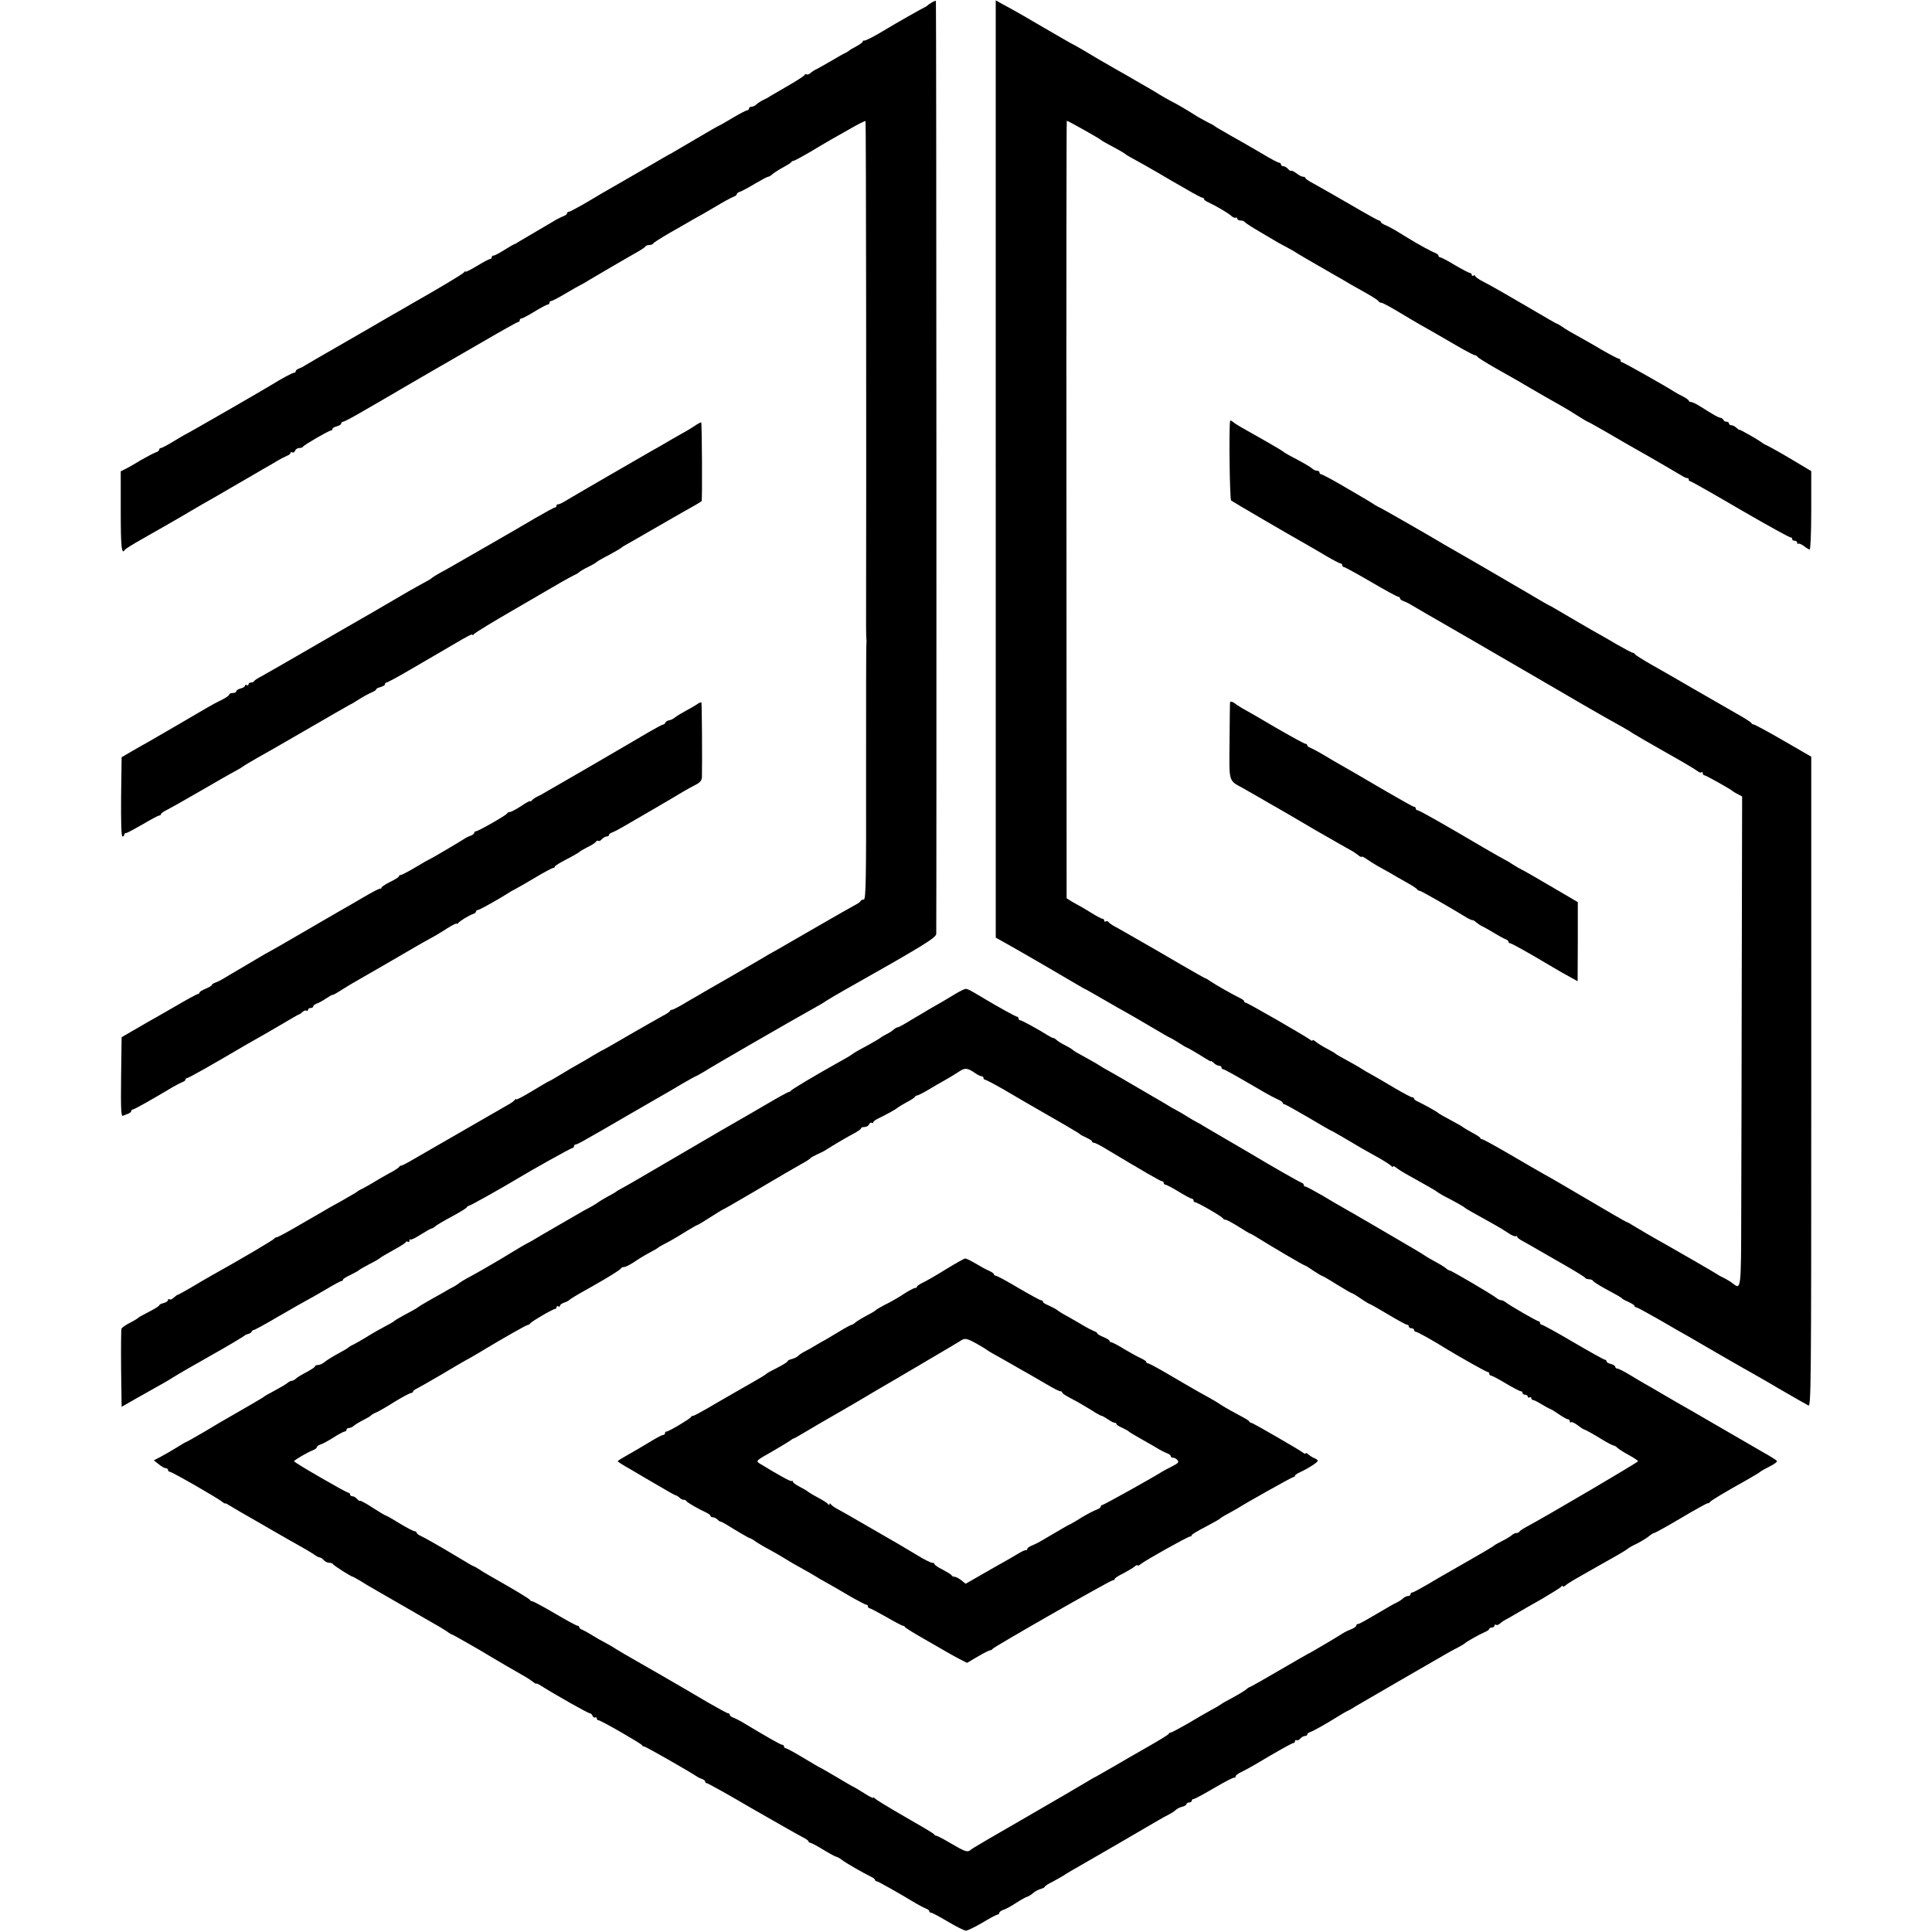
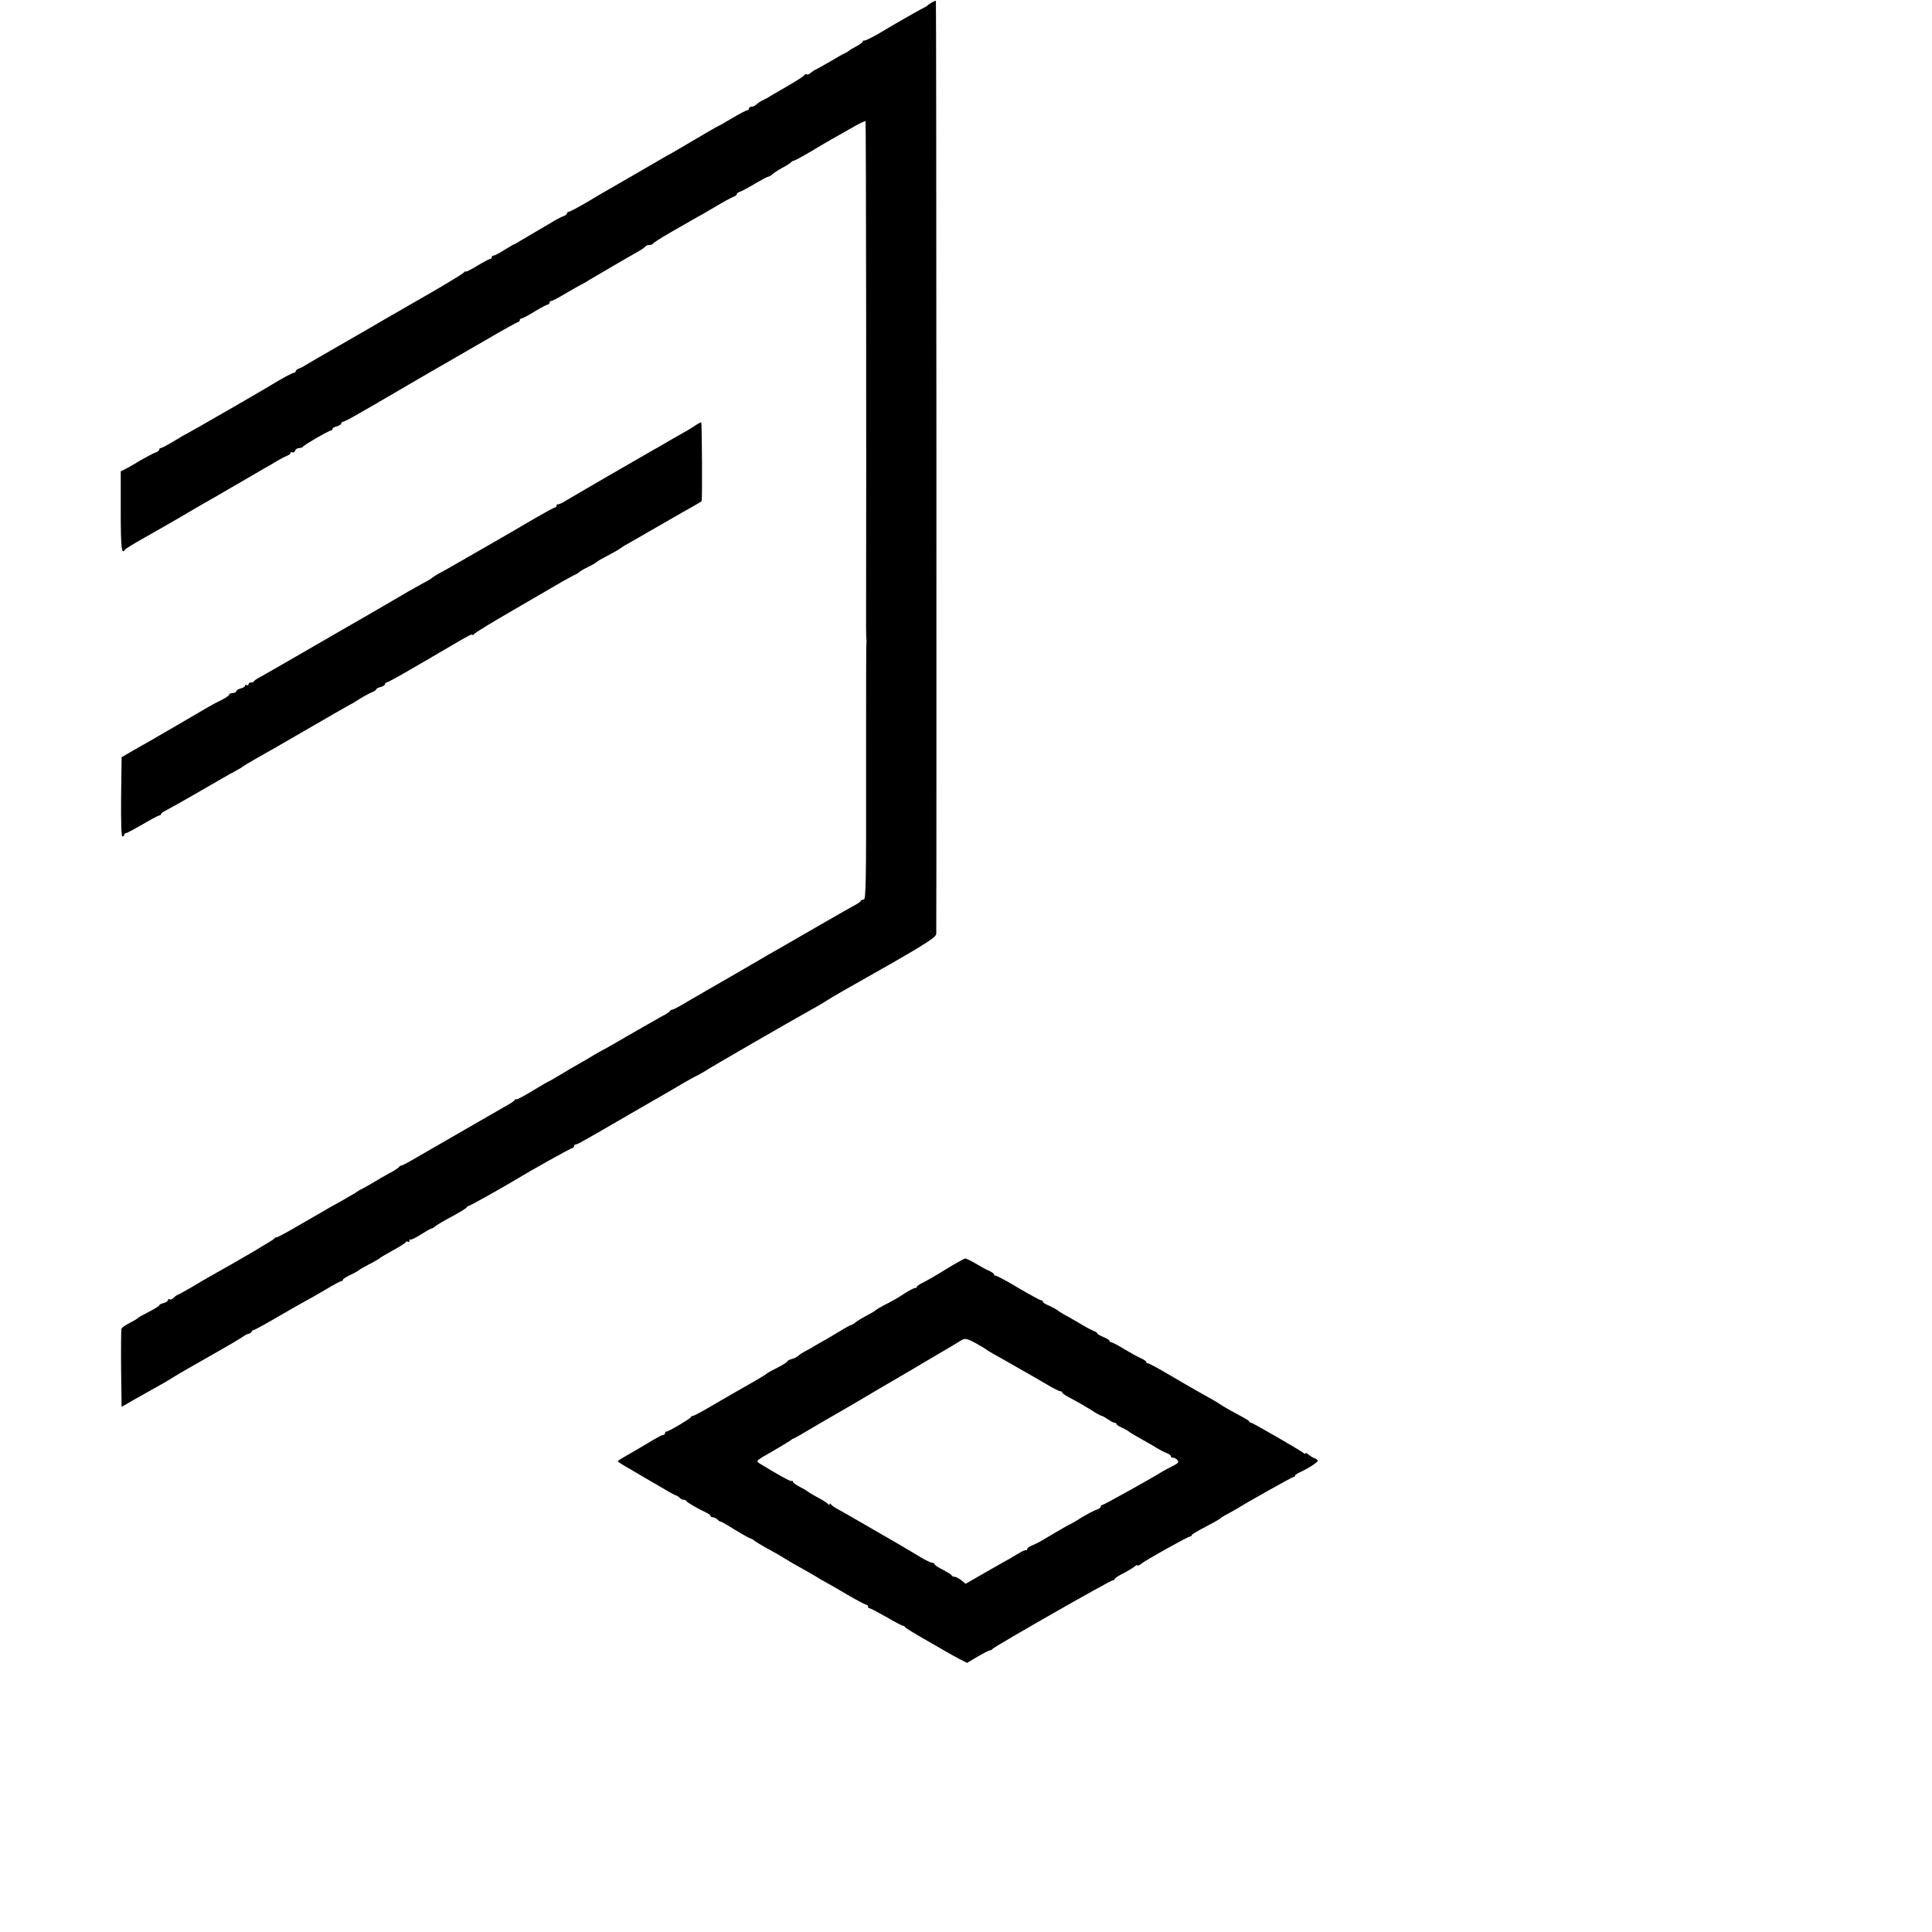
<svg xmlns="http://www.w3.org/2000/svg" version="1.0" width="1104pt" height="1104pt" viewBox="0 0 1104 1104" preserveAspectRatio="xMidYMid meet">
  <g transform="translate(0,1104) scale(0.1,-0.1)" fill="#000000" stroke="none">
    <path d="M5325 11026 c-11 -6 -22 -14 -25 -17 -3 -3 -9 -8 -15 -10 -14 -6 -171 -95 -220 -125 -67 -41 -120 -68 -127 -66 -5 1 -8 -1 -8 -6 0 -4 -17 -16 -37 -27 -21 -11 -40 -22 -43 -26 -3 -3 -12 -8 -20 -12 -8 -3 -42 -22 -75 -42 -33 -19 -71 -41 -85 -48 -14 -6 -31 -17 -38 -24 -8 -7 -17 -11 -22 -8 -5 3 -10 1 -12 -3 -1 -5 -43 -32 -93 -61 -49 -28 -97 -56 -105 -61 -8 -6 -26 -16 -40 -22 -14 -7 -31 -18 -38 -25 -7 -7 -20 -13 -28 -13 -8 0 -14 -4 -14 -10 0 -5 -4 -10 -10 -10 -5 0 -44 -20 -86 -45 -41 -25 -77 -45 -79 -45 -2 0 -59 -33 -127 -73 -68 -40 -130 -76 -138 -81 -8 -4 -32 -17 -52 -29 -46 -27 -249 -145 -297 -172 -20 -11 -80 -46 -133 -78 -53 -31 -102 -57 -107 -57 -6 0 -11 -4 -11 -9 0 -5 -8 -11 -17 -15 -10 -3 -31 -14 -48 -23 -16 -10 -64 -38 -105 -62 -41 -24 -86 -51 -100 -59 -14 -9 -27 -17 -30 -17 -3 0 -28 -15 -56 -32 -28 -18 -56 -33 -62 -33 -7 0 -12 -4 -12 -10 0 -5 -4 -10 -10 -10 -5 0 -39 -18 -75 -40 -36 -22 -65 -36 -65 -32 0 4 -4 2 -8 -4 -6 -9 -143 -91 -307 -184 -16 -10 -73 -42 -125 -72 -52 -31 -178 -103 -280 -162 -102 -58 -192 -111 -200 -116 -8 -6 -23 -13 -32 -16 -10 -4 -18 -10 -18 -15 0 -5 -5 -9 -10 -9 -9 0 -74 -35 -130 -70 -38 -24 -483 -280 -486 -280 -2 0 -33 -18 -69 -40 -36 -22 -70 -40 -75 -40 -6 0 -10 -4 -10 -9 0 -5 -9 -13 -20 -16 -11 -4 -48 -23 -83 -43 -34 -21 -74 -44 -89 -51 l-28 -14 0 -229 c0 -207 5 -251 24 -219 3 5 47 32 98 61 51 29 107 61 123 70 75 43 141 81 155 90 8 5 38 22 65 38 28 15 110 63 184 106 74 43 149 86 165 96 17 9 51 29 76 44 25 15 53 29 63 33 9 3 17 10 17 15 0 5 5 6 10 3 6 -3 13 1 16 9 3 9 14 16 24 16 10 0 20 3 22 8 4 9 147 92 159 92 5 0 9 4 9 9 0 5 11 12 25 15 14 4 25 11 25 16 0 6 5 10 10 10 6 0 52 24 103 54 50 29 117 67 147 85 30 17 62 36 70 41 8 5 80 47 160 93 80 46 228 132 329 190 101 59 187 107 192 107 5 0 9 5 9 10 0 6 4 10 10 10 5 0 39 18 75 40 36 22 70 40 75 40 6 0 10 5 10 10 0 6 4 10 10 10 5 0 42 19 82 43 40 24 80 46 88 50 8 4 29 15 45 26 39 23 216 127 275 160 25 14 47 29 48 33 2 4 12 8 22 8 10 0 20 4 22 8 2 5 46 33 98 63 52 30 104 59 115 66 11 7 27 15 35 20 8 4 55 30 103 59 48 29 97 56 107 59 11 4 20 10 20 15 0 5 9 12 20 15 11 4 49 24 85 46 36 21 69 39 74 39 5 0 16 6 23 13 7 7 33 24 58 38 25 13 48 28 51 32 3 5 9 8 13 8 3 -1 46 22 94 50 48 29 103 61 122 72 19 11 70 40 113 64 43 25 80 43 83 41 3 -4 5 -1906 3 -2888 0 -36 1 -69 2 -75 1 -5 1 -14 0 -20 -2 -5 -2 -337 -2 -737 1 -620 -1 -728 -13 -728 -8 0 -16 -4 -18 -8 -1 -5 -15 -15 -31 -23 -15 -8 -109 -61 -209 -119 -100 -58 -204 -118 -232 -134 -28 -15 -78 -44 -111 -64 -33 -19 -103 -60 -155 -90 -52 -30 -110 -63 -127 -73 -18 -11 -48 -27 -65 -38 -18 -10 -57 -32 -86 -50 -29 -17 -57 -31 -62 -31 -4 0 -10 -3 -12 -7 -1 -5 -21 -18 -43 -29 -22 -12 -106 -60 -186 -106 -80 -47 -152 -88 -160 -91 -8 -4 -30 -17 -49 -28 -19 -12 -55 -33 -80 -47 -25 -14 -74 -42 -109 -64 -34 -21 -65 -38 -67 -38 -2 0 -44 -25 -94 -55 -49 -30 -90 -51 -90 -47 0 4 -4 3 -8 -3 -4 -5 -16 -15 -27 -21 -18 -10 -368 -212 -550 -317 -38 -23 -72 -40 -74 -38 -2 1 -7 -2 -10 -7 -3 -5 -28 -22 -56 -36 -27 -15 -68 -38 -90 -52 -22 -13 -51 -30 -65 -37 -14 -6 -27 -14 -30 -17 -3 -3 -16 -11 -29 -18 -13 -8 -39 -22 -57 -33 -19 -10 -51 -29 -72 -40 -20 -12 -94 -55 -164 -95 -69 -41 -131 -74 -136 -74 -6 0 -12 -3 -14 -7 -2 -7 -205 -126 -358 -211 -25 -14 -78 -45 -118 -69 -41 -24 -76 -43 -79 -43 -2 0 -11 -7 -20 -15 -8 -8 -19 -13 -24 -10 -5 4 -9 2 -9 -4 0 -6 -11 -13 -25 -17 -14 -3 -25 -9 -25 -13 0 -4 -26 -20 -57 -36 -32 -16 -60 -32 -63 -35 -3 -4 -24 -17 -48 -29 -24 -12 -45 -27 -48 -34 -2 -7 -3 -110 -2 -229 l3 -217 80 46 c44 25 105 59 135 76 30 16 66 38 80 47 23 15 122 72 225 130 70 39 180 104 185 110 3 3 12 6 20 8 8 2 17 8 18 13 2 5 8 9 12 9 5 0 69 35 142 78 73 42 144 83 158 90 14 7 63 35 109 62 46 28 88 50 92 50 5 0 9 3 9 8 0 4 19 16 43 27 23 11 44 23 47 26 3 4 30 19 60 35 30 15 57 31 60 34 3 4 37 24 75 45 39 21 72 42 73 46 2 5 8 7 13 3 5 -3 9 0 9 7 0 7 3 10 6 6 3 -3 30 10 59 29 30 19 57 34 61 34 4 0 15 6 23 14 9 7 52 33 96 56 44 24 82 47 83 52 2 4 8 8 12 8 7 0 194 105 270 151 82 50 313 179 321 179 5 0 9 5 9 10 0 6 4 10 10 10 5 0 31 13 58 29 26 15 68 39 93 53 24 14 100 58 169 98 69 40 145 84 170 98 25 14 78 45 118 69 41 24 76 43 78 43 2 0 21 11 42 23 54 35 509 297 617 357 33 18 71 40 85 50 14 9 60 37 103 61 451 254 527 301 527 323 2 217 1 5329 -2 5331 -2 1 -12 -2 -23 -9z" />
-     <path d="M5690 8360 l0 -2678 68 -38 c63 -35 325 -187 402 -233 19 -11 41 -24 49 -27 7 -4 52 -30 100 -57 47 -28 104 -60 126 -72 22 -12 87 -50 143 -83 57 -34 106 -62 108 -62 2 0 23 -12 47 -27 23 -15 44 -28 47 -28 7 -2 67 -37 106 -62 19 -12 34 -20 34 -17 0 3 7 -2 16 -10 8 -9 22 -16 30 -16 8 0 14 -4 14 -10 0 -5 4 -10 9 -10 8 0 63 -31 236 -132 28 -16 62 -34 78 -41 15 -6 27 -15 27 -19 0 -4 4 -8 9 -8 5 0 66 -34 136 -75 69 -41 128 -75 130 -75 2 0 39 -21 82 -46 83 -50 104 -62 198 -114 33 -19 63 -39 67 -44 4 -6 8 -7 8 -2 0 5 8 2 18 -6 9 -8 42 -29 72 -45 104 -58 155 -87 160 -92 3 -3 19 -13 35 -22 62 -32 120 -64 125 -70 5 -5 40 -25 170 -97 25 -14 60 -35 79 -48 19 -13 38 -21 43 -18 4 3 8 1 8 -4 0 -4 15 -16 33 -25 17 -9 57 -32 88 -50 30 -17 102 -59 160 -92 57 -33 106 -63 107 -67 2 -4 12 -8 22 -8 10 0 20 -4 22 -8 2 -5 28 -22 58 -39 83 -45 105 -57 110 -64 3 -3 20 -12 38 -20 17 -8 32 -17 32 -21 0 -5 4 -8 9 -8 5 0 64 -32 132 -71 68 -40 144 -83 169 -97 25 -14 92 -53 150 -87 58 -34 130 -75 160 -92 30 -17 123 -69 205 -118 83 -48 158 -91 168 -96 16 -9 17 82 17 1848 l0 1859 -159 92 c-88 51 -164 92 -170 92 -5 0 -11 4 -13 8 -1 5 -43 31 -93 59 -49 28 -157 90 -240 138 -82 48 -190 110 -240 138 -49 28 -91 55 -93 59 -2 5 -7 8 -12 8 -5 0 -48 23 -97 51 -48 29 -113 65 -143 82 -30 17 -95 55 -144 84 -49 29 -90 53 -92 53 -2 0 -48 26 -101 58 -54 32 -186 109 -293 171 -107 62 -202 116 -210 121 -76 46 -363 210 -366 210 -2 0 -23 11 -45 26 -22 14 -55 33 -72 43 -18 10 -72 42 -120 70 -49 28 -93 51 -98 51 -5 0 -9 5 -9 10 0 6 -6 10 -14 10 -8 0 -21 6 -28 13 -13 11 -58 37 -133 76 -16 9 -32 19 -35 22 -3 3 -40 25 -83 50 -160 90 -185 104 -201 118 -9 7 -17 10 -17 5 -7 -53 -2 -447 6 -454 10 -8 339 -200 425 -248 25 -14 78 -45 118 -69 41 -24 78 -43 83 -43 5 0 9 -4 9 -10 0 -5 4 -10 9 -10 5 0 74 -38 155 -85 80 -47 150 -85 156 -85 5 0 10 -4 10 -9 0 -5 8 -11 18 -15 9 -3 31 -13 47 -23 61 -36 121 -71 155 -90 33 -19 393 -227 545 -316 71 -41 99 -58 280 -163 55 -32 109 -63 120 -69 90 -50 144 -80 165 -95 14 -9 99 -59 190 -110 91 -51 172 -99 181 -107 9 -7 19 -10 22 -6 4 3 7 1 7 -5 0 -7 4 -12 9 -12 8 0 151 -80 161 -90 3 -3 16 -11 30 -18 l25 -13 -2 -957 c-1 -526 -2 -1156 -3 -1399 -1 -476 0 -464 -51 -425 -13 10 -35 23 -49 30 -14 6 -32 16 -40 22 -15 10 -202 118 -283 164 -74 41 -171 98 -197 114 -14 9 -27 17 -30 17 -3 0 -39 20 -80 44 -299 176 -370 217 -407 237 -23 13 -108 62 -188 109 -81 47 -150 85 -155 85 -5 0 -10 3 -12 8 -1 4 -23 18 -48 31 -25 14 -47 27 -50 30 -3 3 -34 21 -70 40 -36 19 -67 37 -70 40 -6 7 -82 49 -117 66 -13 5 -23 13 -23 18 0 4 -5 7 -11 7 -6 0 -49 23 -97 51 -48 29 -107 63 -132 77 -25 13 -49 28 -55 32 -5 4 -31 19 -56 33 -75 41 -94 52 -99 57 -3 3 -25 16 -50 29 -25 13 -53 31 -62 39 -10 8 -18 12 -18 7 0 -4 -6 -3 -12 3 -23 18 -359 212 -369 212 -5 0 -9 3 -9 8 0 4 -10 12 -23 18 -43 21 -142 77 -169 96 -14 10 -28 18 -31 18 -2 0 -64 35 -138 78 -74 43 -154 90 -179 104 -25 14 -74 42 -110 63 -36 21 -77 44 -92 52 -15 8 -30 19 -33 24 -4 5 -11 7 -16 4 -5 -4 -9 -1 -9 4 0 6 -5 11 -10 11 -6 0 -34 15 -63 33 -29 18 -59 36 -67 40 -8 4 -28 15 -45 25 l-30 19 -1 2221 c-1 1222 0 2222 2 2222 7 0 188 -102 194 -109 3 -3 21 -14 40 -24 59 -31 95 -52 100 -57 3 -3 14 -10 25 -16 52 -28 115 -64 165 -93 68 -40 67 -40 164 -95 43 -26 83 -46 87 -46 5 0 9 -3 9 -7 0 -5 10 -13 23 -18 48 -23 113 -61 131 -77 10 -10 23 -15 28 -12 4 3 8 0 8 -5 0 -6 9 -11 19 -11 11 0 21 -4 23 -8 2 -4 41 -30 88 -57 46 -28 94 -55 105 -62 11 -6 34 -19 50 -27 17 -9 44 -24 60 -35 31 -19 47 -28 198 -115 49 -28 96 -55 105 -61 10 -5 49 -28 87 -49 39 -22 72 -43 73 -48 2 -4 9 -8 15 -8 7 0 50 -23 95 -50 46 -28 103 -61 125 -74 52 -29 87 -49 209 -120 53 -31 101 -56 107 -56 5 0 11 -4 13 -8 2 -5 50 -35 108 -68 57 -32 112 -63 122 -69 9 -5 43 -25 75 -44 60 -35 95 -55 173 -99 25 -14 68 -40 97 -59 29 -18 54 -33 56 -33 3 0 54 -29 115 -64 61 -36 131 -76 154 -89 105 -59 245 -141 268 -155 14 -9 28 -15 33 -14 4 1 7 -3 7 -8 0 -6 4 -10 9 -10 5 0 135 -74 289 -164 155 -90 284 -161 287 -158 3 3 5 0 5 -6 0 -7 7 -12 15 -12 8 0 15 -5 15 -12 0 -6 3 -8 6 -5 4 3 18 -3 32 -13 13 -11 29 -20 33 -20 5 0 9 101 9 224 l0 224 -72 43 c-83 50 -143 84 -178 102 -14 6 -29 15 -35 20 -21 16 -125 75 -125 71 0 -3 -7 2 -16 10 -8 9 -22 16 -30 16 -8 0 -14 5 -14 10 0 6 -6 10 -14 10 -8 0 -16 5 -18 11 -2 5 -10 11 -18 12 -14 3 -26 9 -115 65 -22 14 -45 25 -52 25 -7 0 -13 4 -13 8 0 3 -15 14 -32 23 -18 9 -40 21 -48 26 -56 36 -294 170 -301 170 -5 0 -9 5 -9 10 0 6 -4 10 -9 10 -5 0 -49 23 -98 51 -48 29 -113 65 -143 82 -30 16 -67 38 -82 49 -14 10 -28 18 -31 18 -3 0 -67 37 -143 82 -154 90 -218 127 -281 160 -24 12 -43 26 -43 31 0 4 -4 5 -10 2 -5 -3 -10 -1 -10 4 0 6 -4 11 -10 11 -5 0 -44 20 -86 45 -41 25 -80 45 -85 45 -5 0 -9 4 -9 9 0 5 -8 11 -17 15 -19 6 -103 52 -161 88 -69 43 -97 59 -124 71 -16 6 -28 15 -28 19 0 4 -4 8 -10 8 -5 0 -80 42 -167 93 -87 50 -179 103 -205 117 -27 14 -48 28 -48 32 0 5 -6 8 -14 8 -7 0 -25 9 -38 20 -14 10 -28 17 -30 14 -3 -2 -11 2 -18 11 -7 8 -19 15 -26 15 -8 0 -14 5 -14 10 0 6 -5 10 -10 10 -6 0 -47 21 -91 48 -44 26 -97 56 -117 68 -20 11 -53 30 -73 41 -20 12 -47 27 -60 35 -13 7 -26 15 -29 18 -3 3 -21 13 -40 22 -19 10 -44 24 -55 30 -54 35 -124 76 -155 91 -19 10 -48 27 -65 37 -16 11 -46 28 -65 39 -19 11 -49 28 -66 38 -17 10 -68 40 -115 66 -46 26 -91 52 -99 57 -44 27 -152 90 -155 90 -2 0 -74 42 -162 93 -87 51 -165 96 -173 100 -8 4 -34 18 -57 31 l-43 24 0 -2678z" />
    <path d="M3969 8606 c-19 -13 -56 -35 -84 -50 -27 -15 -63 -36 -80 -46 -16 -10 -48 -28 -70 -40 -50 -28 -481 -278 -515 -299 -14 -8 -28 -14 -32 -13 -5 1 -8 -3 -8 -8 0 -6 -4 -10 -9 -10 -5 0 -56 -28 -113 -61 -57 -34 -180 -105 -274 -159 -226 -130 -233 -134 -274 -156 -19 -11 -37 -22 -40 -25 -3 -4 -27 -19 -55 -33 -27 -15 -64 -36 -82 -46 -81 -48 -343 -200 -383 -222 -25 -14 -128 -74 -230 -133 -102 -59 -203 -117 -225 -129 -22 -11 -41 -24 -43 -28 -2 -5 -10 -8 -18 -8 -8 0 -14 -5 -14 -11 0 -5 -4 -7 -10 -4 -5 3 -10 2 -10 -3 0 -6 -11 -13 -25 -16 -14 -4 -25 -11 -25 -16 0 -6 -9 -10 -20 -10 -11 0 -20 -4 -20 -9 0 -5 -19 -18 -42 -30 -24 -11 -61 -31 -83 -44 -55 -33 -304 -177 -335 -195 -14 -7 -54 -31 -90 -51 l-65 -38 -3 -227 c-1 -148 1 -226 8 -226 5 0 10 5 10 10 0 6 5 10 11 10 6 0 48 23 95 50 47 28 89 50 94 50 6 0 10 4 10 8 0 4 15 15 32 23 18 9 105 58 193 109 88 51 178 103 200 114 22 12 42 24 45 27 3 3 41 26 85 51 44 24 141 80 215 123 212 123 296 171 311 179 8 3 32 18 54 32 22 14 52 30 68 37 15 6 27 14 27 18 0 4 11 10 25 13 14 4 25 11 25 16 0 6 4 10 9 10 5 0 72 36 148 81 76 44 145 84 153 89 8 5 40 23 70 41 100 59 120 69 120 61 0 -4 4 -2 8 4 4 7 106 69 227 139 121 70 243 141 270 157 28 16 61 34 75 41 14 6 27 14 30 18 3 3 25 17 50 29 25 12 47 25 50 29 3 3 21 14 40 24 59 31 95 52 100 57 3 3 14 10 25 16 11 6 97 55 190 109 94 54 186 107 205 117 19 11 37 22 39 24 5 4 2 446 -2 450 -2 2 -19 -7 -38 -20z" />
-     <path d="M3984 7016 c-10 -7 -39 -24 -64 -37 -24 -13 -52 -30 -62 -38 -9 -8 -25 -16 -35 -17 -10 -2 -19 -8 -21 -13 -2 -6 -8 -11 -12 -11 -5 0 -42 -20 -82 -43 -40 -24 -181 -106 -313 -183 -132 -76 -253 -147 -270 -156 -16 -10 -41 -24 -55 -30 -14 -7 -28 -17 -32 -23 -4 -5 -8 -7 -8 -3 0 4 -24 -9 -52 -28 -29 -19 -58 -34 -64 -34 -7 0 -14 -3 -16 -8 -4 -10 -165 -102 -178 -102 -5 0 -10 -4 -10 -9 0 -5 -8 -11 -17 -15 -10 -3 -25 -10 -33 -15 -23 -16 -202 -121 -205 -121 -2 0 -38 -20 -79 -45 -42 -25 -81 -45 -86 -45 -6 0 -10 -3 -10 -7 0 -5 -23 -19 -50 -32 -28 -14 -50 -29 -50 -33 0 -4 -3 -7 -7 -6 -5 2 -50 -22 -101 -52 -51 -30 -111 -65 -133 -77 -22 -13 -120 -69 -217 -126 -97 -57 -184 -106 -192 -110 -8 -4 -24 -13 -35 -20 -11 -7 -59 -34 -105 -62 -47 -27 -98 -58 -115 -68 -16 -10 -38 -20 -47 -23 -10 -4 -18 -9 -18 -13 0 -4 -16 -13 -35 -21 -19 -8 -35 -17 -35 -22 0 -4 -4 -8 -9 -8 -5 0 -64 -32 -132 -72 -68 -39 -135 -78 -149 -85 -14 -8 -54 -32 -90 -52 l-65 -38 -3 -228 c-2 -180 0 -226 10 -221 7 3 21 9 31 12 9 4 17 10 17 15 0 5 4 9 9 9 8 0 118 62 226 127 22 13 48 26 58 30 9 3 17 9 17 14 0 5 4 9 10 9 8 0 134 71 338 191 15 9 47 27 72 41 25 14 86 49 135 78 50 30 92 54 95 54 3 0 11 6 18 13 8 7 18 11 23 8 5 -4 9 -1 9 4 0 6 7 11 15 11 8 0 15 4 15 9 0 5 9 12 19 16 11 3 36 17 55 30 20 13 36 22 36 20 0 -3 24 10 53 29 28 18 72 44 97 58 39 22 226 130 330 191 19 11 54 31 78 44 23 12 67 38 97 58 30 19 55 31 55 27 0 -4 4 -2 8 3 9 12 61 44 85 52 9 3 17 9 17 14 0 5 5 9 11 9 9 0 121 63 179 100 8 6 22 13 30 17 8 4 59 33 113 65 53 32 102 58 107 58 6 0 10 3 10 8 0 4 31 23 68 42 37 19 69 38 72 41 3 4 24 16 47 28 23 11 45 25 48 31 4 6 10 8 15 5 4 -3 13 2 20 10 7 8 19 15 26 15 8 0 14 4 14 9 0 5 8 11 18 14 9 3 40 19 67 35 85 49 298 173 340 199 22 13 55 31 73 40 23 12 32 24 33 42 2 93 0 423 -3 427 -2 2 -13 -2 -24 -10z" />
-     <path d="M7029 7028 c-1 -2 -2 -101 -3 -221 -2 -244 -8 -224 79 -272 28 -16 74 -42 103 -59 29 -17 65 -38 80 -46 15 -8 65 -38 112 -65 110 -65 120 -71 224 -130 48 -27 96 -55 106 -60 10 -6 25 -17 34 -24 9 -7 16 -10 16 -7 0 4 12 -1 28 -12 15 -11 44 -29 65 -41 20 -11 52 -29 70 -39 17 -11 59 -34 92 -53 33 -18 62 -37 63 -41 2 -4 8 -8 14 -8 8 0 165 -90 275 -157 13 -7 25 -12 27 -11 2 2 12 -4 22 -13 11 -9 26 -19 34 -22 8 -4 38 -20 65 -37 28 -17 58 -33 68 -37 9 -3 17 -9 17 -14 0 -5 4 -9 9 -9 8 0 100 -51 241 -135 30 -18 75 -44 100 -57 l45 -25 1 226 0 226 -150 88 c-83 49 -160 93 -171 98 -11 5 -33 18 -50 29 -16 11 -37 23 -45 27 -8 4 -62 34 -120 68 -245 144 -370 215 -380 215 -5 0 -10 5 -10 10 0 6 -4 10 -10 10 -5 0 -73 38 -152 84 -79 46 -159 93 -178 104 -95 54 -169 97 -205 119 -22 13 -48 26 -57 30 -10 3 -18 9 -18 14 0 5 -5 9 -11 9 -5 0 -81 41 -167 91 -86 51 -173 101 -192 111 -19 11 -39 24 -44 29 -9 8 -25 12 -27 7z" />
-     <path d="M5455 5358 c-47 -29 -70 -42 -147 -86 -18 -11 -63 -38 -101 -60 -37 -23 -71 -42 -76 -42 -5 0 -16 -6 -23 -12 -7 -7 -26 -20 -43 -28 -16 -8 -32 -18 -35 -21 -3 -3 -36 -23 -75 -44 -38 -20 -77 -42 -85 -49 -15 -11 -24 -16 -99 -58 -114 -64 -247 -143 -252 -151 -3 -5 -8 -7 -10 -6 -2 1 -58 -29 -124 -68 -66 -39 -139 -81 -162 -94 -23 -13 -158 -91 -299 -174 -345 -202 -346 -202 -374 -217 -14 -7 -27 -15 -30 -18 -3 -3 -25 -16 -50 -29 -25 -14 -47 -27 -50 -30 -3 -3 -23 -16 -45 -28 -22 -11 -54 -29 -72 -40 -17 -10 -78 -45 -135 -78 -57 -33 -112 -65 -123 -72 -11 -7 -27 -15 -35 -19 -8 -4 -42 -24 -75 -44 -33 -20 -82 -50 -110 -66 -27 -16 -58 -33 -67 -39 -9 -5 -41 -23 -70 -39 -29 -15 -60 -34 -68 -41 -8 -6 -22 -15 -30 -19 -8 -4 -24 -12 -35 -19 -11 -7 -52 -30 -90 -51 -39 -22 -72 -42 -75 -45 -3 -3 -21 -14 -40 -24 -64 -34 -95 -52 -100 -58 -3 -3 -20 -13 -38 -22 -43 -23 -79 -43 -127 -73 -22 -13 -51 -30 -65 -37 -14 -6 -27 -14 -30 -18 -3 -3 -30 -19 -60 -35 -30 -16 -63 -37 -74 -46 -11 -10 -28 -18 -38 -18 -10 0 -18 -3 -18 -8 0 -4 -21 -18 -47 -32 -27 -14 -54 -30 -61 -37 -7 -7 -18 -13 -24 -13 -6 0 -19 -6 -27 -14 -9 -7 -41 -26 -71 -42 -30 -16 -57 -31 -60 -34 -4 -5 -108 -65 -204 -120 -17 -9 -78 -45 -134 -79 -57 -33 -106 -61 -108 -61 -3 0 -28 -15 -57 -33 -29 -18 -69 -41 -90 -52 l-38 -20 28 -22 c15 -13 34 -23 41 -23 6 0 12 -4 12 -10 0 -5 5 -10 10 -10 12 0 277 -152 300 -172 8 -7 15 -11 15 -9 0 3 11 -2 25 -11 14 -9 86 -51 160 -93 74 -43 151 -87 170 -98 19 -11 55 -31 80 -45 25 -14 57 -33 72 -43 14 -11 30 -19 36 -19 5 0 15 -7 22 -15 7 -8 21 -15 30 -15 10 0 20 -3 22 -7 3 -8 105 -73 114 -73 2 0 21 -11 42 -23 20 -13 57 -35 82 -49 25 -14 101 -58 170 -98 69 -40 145 -84 170 -98 25 -14 57 -33 72 -43 14 -11 28 -19 31 -19 4 0 181 -101 227 -130 14 -9 131 -77 191 -111 16 -9 36 -23 45 -30 10 -8 18 -12 18 -10 1 3 12 -2 26 -11 84 -53 270 -158 280 -158 6 0 13 -7 16 -15 4 -8 10 -12 15 -9 5 3 9 0 9 -5 0 -6 4 -11 10 -11 13 0 244 -133 248 -142 2 -5 8 -8 13 -8 9 0 255 -141 299 -170 8 -6 23 -13 33 -16 9 -4 17 -10 17 -15 0 -5 4 -9 10 -9 5 0 124 -66 262 -147 139 -80 268 -153 286 -162 17 -8 32 -19 32 -23 0 -4 4 -8 10 -8 5 0 39 -18 75 -40 36 -22 69 -40 74 -40 4 0 19 -8 32 -18 23 -18 117 -72 166 -96 13 -6 23 -14 23 -18 0 -5 4 -8 9 -8 8 0 118 -62 226 -127 22 -13 48 -26 58 -30 9 -3 17 -9 17 -14 0 -5 5 -9 11 -9 6 0 49 -23 96 -51 47 -28 93 -51 102 -51 9 -1 51 20 94 45 43 26 83 47 88 47 5 0 9 4 9 9 0 5 10 13 22 17 12 3 45 21 74 40 28 18 58 35 65 36 7 2 22 11 33 21 12 10 31 20 43 23 13 4 23 9 23 13 0 3 21 17 48 30 26 14 58 32 72 42 14 9 45 27 70 41 53 30 410 237 460 267 19 11 46 26 60 33 14 7 31 18 38 25 7 7 24 16 38 19 13 3 24 10 24 15 0 5 7 9 15 9 8 0 15 5 15 10 0 6 5 10 11 10 6 0 59 29 119 64 60 35 111 62 114 58 3 -3 6 0 6 6 0 7 15 18 33 26 17 8 53 28 79 43 117 70 211 123 219 123 5 0 9 5 9 11 0 5 4 8 9 5 5 -3 14 1 21 9 7 8 19 15 26 15 8 0 14 4 14 9 0 5 8 11 18 14 18 6 89 46 158 89 21 13 46 28 54 31 8 4 29 15 45 26 17 10 134 78 260 151 127 73 246 142 265 153 19 11 49 27 65 35 17 9 32 18 35 21 8 9 82 51 113 64 15 6 27 15 27 19 0 4 7 8 15 8 8 0 15 5 15 11 0 5 4 8 9 4 5 -3 15 1 23 8 7 7 20 16 28 20 8 4 36 19 62 35 25 15 93 54 150 86 56 33 106 64 110 70 4 6 8 7 8 2 0 -5 7 -3 15 4 8 7 28 20 43 29 81 46 203 116 252 143 30 17 57 34 60 37 3 4 27 18 55 31 27 14 58 33 69 43 11 9 24 17 28 17 5 0 74 38 153 85 79 47 148 85 153 85 6 0 12 3 14 8 3 6 87 57 204 122 17 10 42 24 55 32 13 7 26 16 29 19 3 3 26 16 52 29 26 13 45 27 42 31 -2 5 -39 28 -82 52 -42 24 -161 93 -264 153 -103 60 -200 116 -215 124 -16 9 -57 33 -93 54 -36 21 -81 48 -100 58 -19 11 -60 35 -91 54 -31 19 -62 34 -68 34 -6 0 -11 4 -11 10 0 5 -11 12 -25 16 -14 3 -25 10 -25 15 0 5 -4 9 -9 9 -5 0 -86 45 -180 100 -93 55 -175 100 -181 100 -5 0 -10 5 -10 10 0 6 -4 10 -8 10 -10 0 -170 93 -189 109 -7 6 -18 11 -24 11 -7 0 -20 6 -28 13 -21 18 -258 157 -267 157 -4 0 -15 6 -23 14 -9 7 -36 24 -61 37 -25 13 -49 28 -55 32 -5 4 -39 25 -75 46 -36 21 -134 78 -217 127 -84 49 -165 96 -180 104 -16 9 -68 39 -116 68 -49 28 -93 52 -98 52 -5 0 -9 4 -9 9 0 5 -6 11 -13 13 -10 2 -184 102 -277 158 -8 5 -73 43 -145 85 -71 41 -137 80 -145 85 -8 6 -22 13 -30 17 -8 4 -33 18 -55 32 -22 14 -51 31 -65 38 -14 7 -38 21 -55 32 -16 10 -46 27 -65 38 -19 11 -75 44 -125 73 -49 29 -110 64 -135 78 -25 13 -49 28 -55 32 -5 4 -31 19 -56 33 -79 43 -94 52 -99 58 -3 3 -21 14 -40 24 -19 9 -42 23 -50 30 -8 8 -18 14 -23 14 -4 0 -17 7 -30 15 -61 38 -149 86 -158 86 -5 0 -9 5 -9 10 0 6 -4 10 -8 10 -7 0 -114 59 -187 103 -78 47 -96 57 -107 56 -7 0 -35 -14 -63 -31z m117 -450 c14 -10 31 -18 37 -18 6 0 11 -4 11 -10 0 -5 4 -10 9 -10 5 0 49 -23 98 -51 48 -28 102 -59 118 -69 215 -123 321 -185 325 -190 3 -4 20 -13 38 -21 17 -8 32 -17 32 -21 0 -5 5 -8 11 -8 6 0 36 -15 67 -34 212 -127 313 -186 322 -186 5 0 10 -4 10 -10 0 -5 5 -10 10 -10 6 0 40 -18 76 -40 36 -22 70 -40 75 -40 5 0 9 -4 9 -10 0 -5 4 -10 9 -10 13 0 155 -82 159 -92 2 -4 9 -8 15 -8 7 0 40 -18 75 -40 34 -22 65 -40 68 -40 2 0 21 -11 42 -24 70 -44 260 -156 266 -156 3 0 25 -13 49 -30 25 -16 47 -30 50 -30 3 0 42 -22 86 -50 44 -27 83 -50 87 -50 3 0 25 -13 49 -30 24 -16 46 -30 49 -30 3 0 51 -27 106 -60 55 -33 105 -60 110 -60 6 0 10 -4 10 -10 0 -5 7 -10 15 -10 8 0 15 -4 15 -10 0 -5 5 -10 10 -10 9 0 102 -52 180 -101 71 -43 223 -129 231 -129 5 0 9 -4 9 -10 0 -5 4 -10 9 -10 5 0 44 -20 85 -45 42 -25 81 -45 86 -45 6 0 10 -4 10 -10 0 -5 7 -10 15 -10 8 0 15 -5 15 -11 0 -5 5 -7 10 -4 6 3 10 1 10 -4 0 -6 5 -11 10 -11 6 0 27 -11 48 -24 20 -12 42 -24 47 -26 6 -1 29 -15 52 -31 23 -16 46 -29 52 -29 6 0 11 -5 11 -12 0 -6 3 -8 7 -5 3 4 21 -4 39 -18 18 -14 36 -25 40 -25 3 0 40 -20 81 -45 40 -25 78 -45 83 -45 5 0 15 -6 22 -13 7 -7 37 -26 66 -42 28 -15 52 -31 52 -35 0 -6 -532 -319 -638 -375 -20 -11 -38 -23 -40 -27 -2 -5 -10 -8 -17 -8 -8 0 -20 -6 -27 -13 -7 -6 -31 -21 -53 -32 -22 -11 -42 -22 -45 -25 -4 -5 -63 -40 -270 -158 -19 -11 -70 -40 -113 -66 -43 -25 -82 -46 -87 -46 -6 0 -10 -4 -10 -10 0 -5 -6 -10 -14 -10 -8 0 -21 -6 -28 -13 -7 -7 -24 -18 -38 -25 -14 -6 -38 -20 -55 -30 -133 -78 -157 -92 -166 -92 -5 0 -9 -4 -9 -9 0 -5 -12 -14 -27 -20 -16 -6 -35 -15 -43 -20 -32 -21 -201 -121 -205 -121 -1 0 -76 -43 -165 -95 -89 -52 -165 -95 -168 -95 -3 0 -13 -6 -21 -14 -9 -7 -43 -28 -76 -46 -33 -17 -64 -35 -70 -40 -5 -4 -30 -19 -55 -32 -25 -14 -85 -48 -133 -77 -49 -28 -92 -51 -97 -51 -5 0 -10 -3 -12 -8 -1 -4 -55 -37 -118 -73 -63 -36 -154 -88 -201 -116 -48 -27 -93 -53 -100 -57 -8 -3 -27 -15 -44 -25 -28 -17 -242 -142 -310 -181 -227 -131 -352 -203 -359 -211 -17 -15 -32 -10 -110 36 -42 25 -81 45 -85 45 -5 0 -11 3 -13 8 -1 4 -77 49 -168 101 -91 52 -168 100 -172 105 -4 6 -8 7 -8 3 0 -4 -25 8 -55 28 -31 19 -57 35 -59 35 -2 0 -45 25 -95 55 -51 30 -94 55 -96 55 -2 0 -44 25 -94 55 -50 30 -95 55 -101 55 -5 0 -10 5 -10 10 0 6 -5 10 -11 10 -8 0 -79 40 -234 133 -16 9 -38 20 -47 23 -10 4 -18 10 -18 15 0 5 -4 9 -10 9 -5 0 -58 29 -117 63 -133 79 -409 238 -473 274 -14 8 -38 23 -55 33 -16 11 -43 26 -60 35 -16 8 -48 26 -70 40 -22 14 -48 28 -57 32 -10 3 -18 9 -18 14 0 5 -4 9 -10 9 -5 0 -63 31 -129 70 -66 39 -125 70 -130 70 -5 0 -11 3 -13 8 -3 6 -87 57 -204 123 -18 10 -51 29 -73 43 -22 15 -42 26 -45 26 -2 0 -44 24 -93 54 -103 62 -179 105 -210 120 -13 6 -23 14 -23 19 0 4 -5 7 -11 7 -6 0 -45 20 -86 45 -40 25 -76 45 -79 45 -3 0 -36 20 -74 44 -37 25 -70 42 -73 40 -2 -2 -10 2 -17 11 -7 8 -19 15 -26 15 -8 0 -14 5 -14 10 0 6 -4 10 -9 10 -12 0 -311 173 -311 180 0 6 78 52 108 63 12 5 22 12 22 17 0 5 10 12 22 16 12 3 45 22 74 40 29 19 58 34 64 34 5 0 10 5 10 10 0 6 6 10 14 10 8 0 21 6 28 13 7 6 31 21 53 32 22 11 42 23 45 27 3 4 17 12 30 17 14 6 61 33 105 61 44 27 86 49 93 50 6 0 12 3 12 8 0 4 10 12 23 18 12 6 74 41 137 78 63 38 135 80 160 93 25 14 65 38 90 53 101 61 240 140 246 139 4 0 10 3 13 8 8 12 130 83 142 83 5 0 9 5 9 11 0 5 5 7 10 4 6 -3 10 -2 10 4 0 5 10 13 23 17 12 4 24 10 27 13 5 6 38 27 130 78 102 58 165 97 168 105 2 4 10 8 19 8 8 0 33 13 56 28 23 16 62 40 87 53 25 13 47 26 50 29 3 3 16 11 30 18 41 21 82 45 138 80 29 17 54 32 57 32 3 0 36 20 75 45 39 25 72 45 74 45 2 0 77 43 167 96 185 109 215 127 279 163 25 13 47 28 50 32 3 4 21 14 40 23 19 8 44 21 54 28 39 25 122 74 159 93 20 11 37 23 37 27 0 5 9 8 20 8 11 0 23 7 26 15 4 8 10 12 15 9 5 -3 9 -1 9 3 0 5 15 16 33 24 44 21 101 53 107 60 3 3 25 16 50 30 25 13 47 27 48 32 2 4 8 7 12 7 5 0 33 14 62 31 29 18 73 43 98 57 25 14 60 35 79 48 35 24 49 22 93 -8z" />
    <path d="M5410 3790 c-52 -33 -112 -67 -132 -77 -21 -10 -38 -21 -38 -25 0 -5 -5 -8 -11 -8 -7 0 -35 -15 -63 -33 -28 -19 -67 -41 -86 -51 -37 -18 -72 -38 -80 -46 -3 -3 -25 -16 -50 -29 -25 -13 -52 -30 -61 -37 -8 -8 -19 -14 -22 -14 -4 0 -36 -17 -70 -38 -35 -21 -70 -42 -77 -46 -8 -4 -33 -18 -55 -31 -22 -14 -51 -30 -65 -37 -14 -7 -31 -18 -38 -25 -7 -7 -24 -16 -38 -19 -13 -3 -24 -9 -24 -13 0 -4 -26 -20 -57 -36 -32 -16 -60 -31 -63 -35 -3 -4 -41 -27 -85 -52 -44 -25 -135 -77 -202 -116 -67 -40 -126 -72 -131 -72 -6 0 -12 -3 -14 -8 -4 -9 -126 -82 -139 -82 -5 0 -9 -4 -9 -10 0 -5 -5 -10 -12 -10 -6 0 -43 -20 -82 -44 -39 -24 -95 -56 -123 -72 -29 -16 -53 -31 -53 -34 0 -3 35 -25 78 -49 42 -25 115 -68 162 -95 47 -28 88 -51 92 -51 4 0 13 -6 20 -12 6 -7 17 -13 24 -13 7 0 14 -3 16 -7 3 -8 66 -44 115 -67 13 -6 23 -14 23 -18 0 -5 6 -8 13 -8 7 0 19 -6 26 -12 6 -7 15 -13 19 -13 4 0 18 -8 32 -16 59 -37 131 -79 136 -79 3 0 18 -8 32 -19 15 -10 50 -31 77 -45 28 -15 64 -36 80 -46 17 -10 41 -25 55 -33 102 -57 126 -71 135 -77 6 -4 30 -19 55 -32 25 -14 85 -48 133 -77 49 -28 93 -51 98 -51 5 0 9 -4 9 -10 0 -5 4 -10 9 -10 5 0 48 -23 96 -50 48 -28 90 -50 95 -50 5 0 10 -4 12 -8 2 -4 50 -34 108 -67 57 -33 114 -65 125 -72 11 -7 43 -24 70 -39 l51 -26 61 36 c34 20 66 36 71 36 6 0 12 4 14 8 4 10 673 392 687 392 6 0 11 3 11 8 0 4 21 18 48 31 26 14 55 31 65 39 9 9 17 11 17 7 0 -4 8 -1 18 7 23 20 270 158 282 158 6 0 10 3 10 8 0 4 35 25 78 47 42 22 79 43 82 46 3 4 23 17 45 28 22 12 47 26 55 31 55 35 314 180 321 180 5 0 9 3 9 8 0 4 14 13 32 21 43 20 97 54 98 64 0 4 -8 10 -17 14 -10 3 -26 13 -35 21 -10 8 -18 12 -18 7 0 -4 -6 -3 -12 3 -22 17 -290 172 -298 172 -5 0 -10 3 -12 8 -1 4 -19 15 -38 25 -53 28 -96 52 -124 70 -23 16 -46 29 -143 83 -23 13 -92 53 -153 89 -61 36 -115 65 -121 65 -5 0 -9 3 -9 8 0 4 -14 13 -31 21 -18 8 -60 31 -95 52 -35 22 -68 39 -74 39 -5 0 -10 4 -10 8 0 5 -16 14 -35 22 -19 8 -35 17 -35 21 0 4 -8 9 -17 12 -10 4 -38 18 -63 33 -25 15 -65 38 -90 52 -25 13 -52 30 -60 37 -8 6 -30 17 -47 25 -18 7 -33 16 -33 21 0 5 -5 9 -11 9 -6 0 -64 32 -129 70 -65 39 -123 70 -129 70 -6 0 -11 4 -11 8 0 4 -12 13 -27 20 -16 6 -50 25 -78 42 -27 16 -54 29 -60 29 -5 -1 -53 -27 -105 -59z m167 -426 c26 -15 54 -31 61 -37 8 -6 31 -20 52 -31 21 -12 63 -35 92 -52 29 -17 71 -41 93 -53 22 -13 70 -41 107 -62 36 -22 71 -39 77 -39 6 0 11 -3 11 -8 0 -4 21 -18 48 -32 26 -13 63 -34 82 -46 19 -11 47 -28 62 -38 15 -9 31 -17 35 -17 5 -1 20 -10 35 -20 14 -10 31 -19 37 -19 6 0 11 -3 11 -8 0 -4 15 -13 33 -21 17 -8 34 -17 37 -21 3 -3 37 -24 75 -45 39 -22 84 -48 100 -58 17 -9 38 -20 48 -23 9 -4 17 -10 17 -15 0 -5 6 -9 14 -9 7 0 19 -6 25 -14 9 -11 3 -18 -31 -35 -24 -12 -50 -26 -58 -31 -41 -27 -333 -190 -341 -190 -5 0 -9 -4 -9 -9 0 -5 -10 -13 -22 -17 -13 -4 -52 -24 -87 -45 -34 -22 -65 -39 -66 -39 -3 0 -50 -27 -160 -92 -16 -10 -42 -23 -57 -29 -16 -6 -28 -15 -28 -20 0 -5 -3 -8 -7 -7 -5 1 -19 -5 -33 -13 -14 -9 -90 -53 -169 -97 l-143 -82 -25 20 c-14 11 -31 20 -39 20 -7 0 -14 3 -16 8 -1 4 -24 18 -50 32 -27 13 -48 28 -48 32 0 5 -6 8 -14 8 -8 0 -50 21 -93 48 -88 53 -85 51 -281 164 -78 46 -155 89 -170 97 -15 8 -30 19 -34 25 -5 6 -8 7 -8 1 0 -7 -3 -7 -8 0 -4 6 -27 21 -52 34 -25 13 -52 29 -60 35 -8 7 -32 21 -52 31 -21 11 -38 24 -38 29 0 5 -3 7 -6 3 -5 -5 -73 33 -183 100 -23 15 -22 16 70 68 52 30 99 59 106 64 7 6 15 11 18 11 3 0 38 20 78 44 39 23 101 60 137 80 36 20 103 60 150 87 47 28 103 61 125 74 22 12 114 67 205 120 91 54 181 107 200 118 19 11 44 26 55 33 27 19 37 18 92 -12z" />
  </g>
</svg>